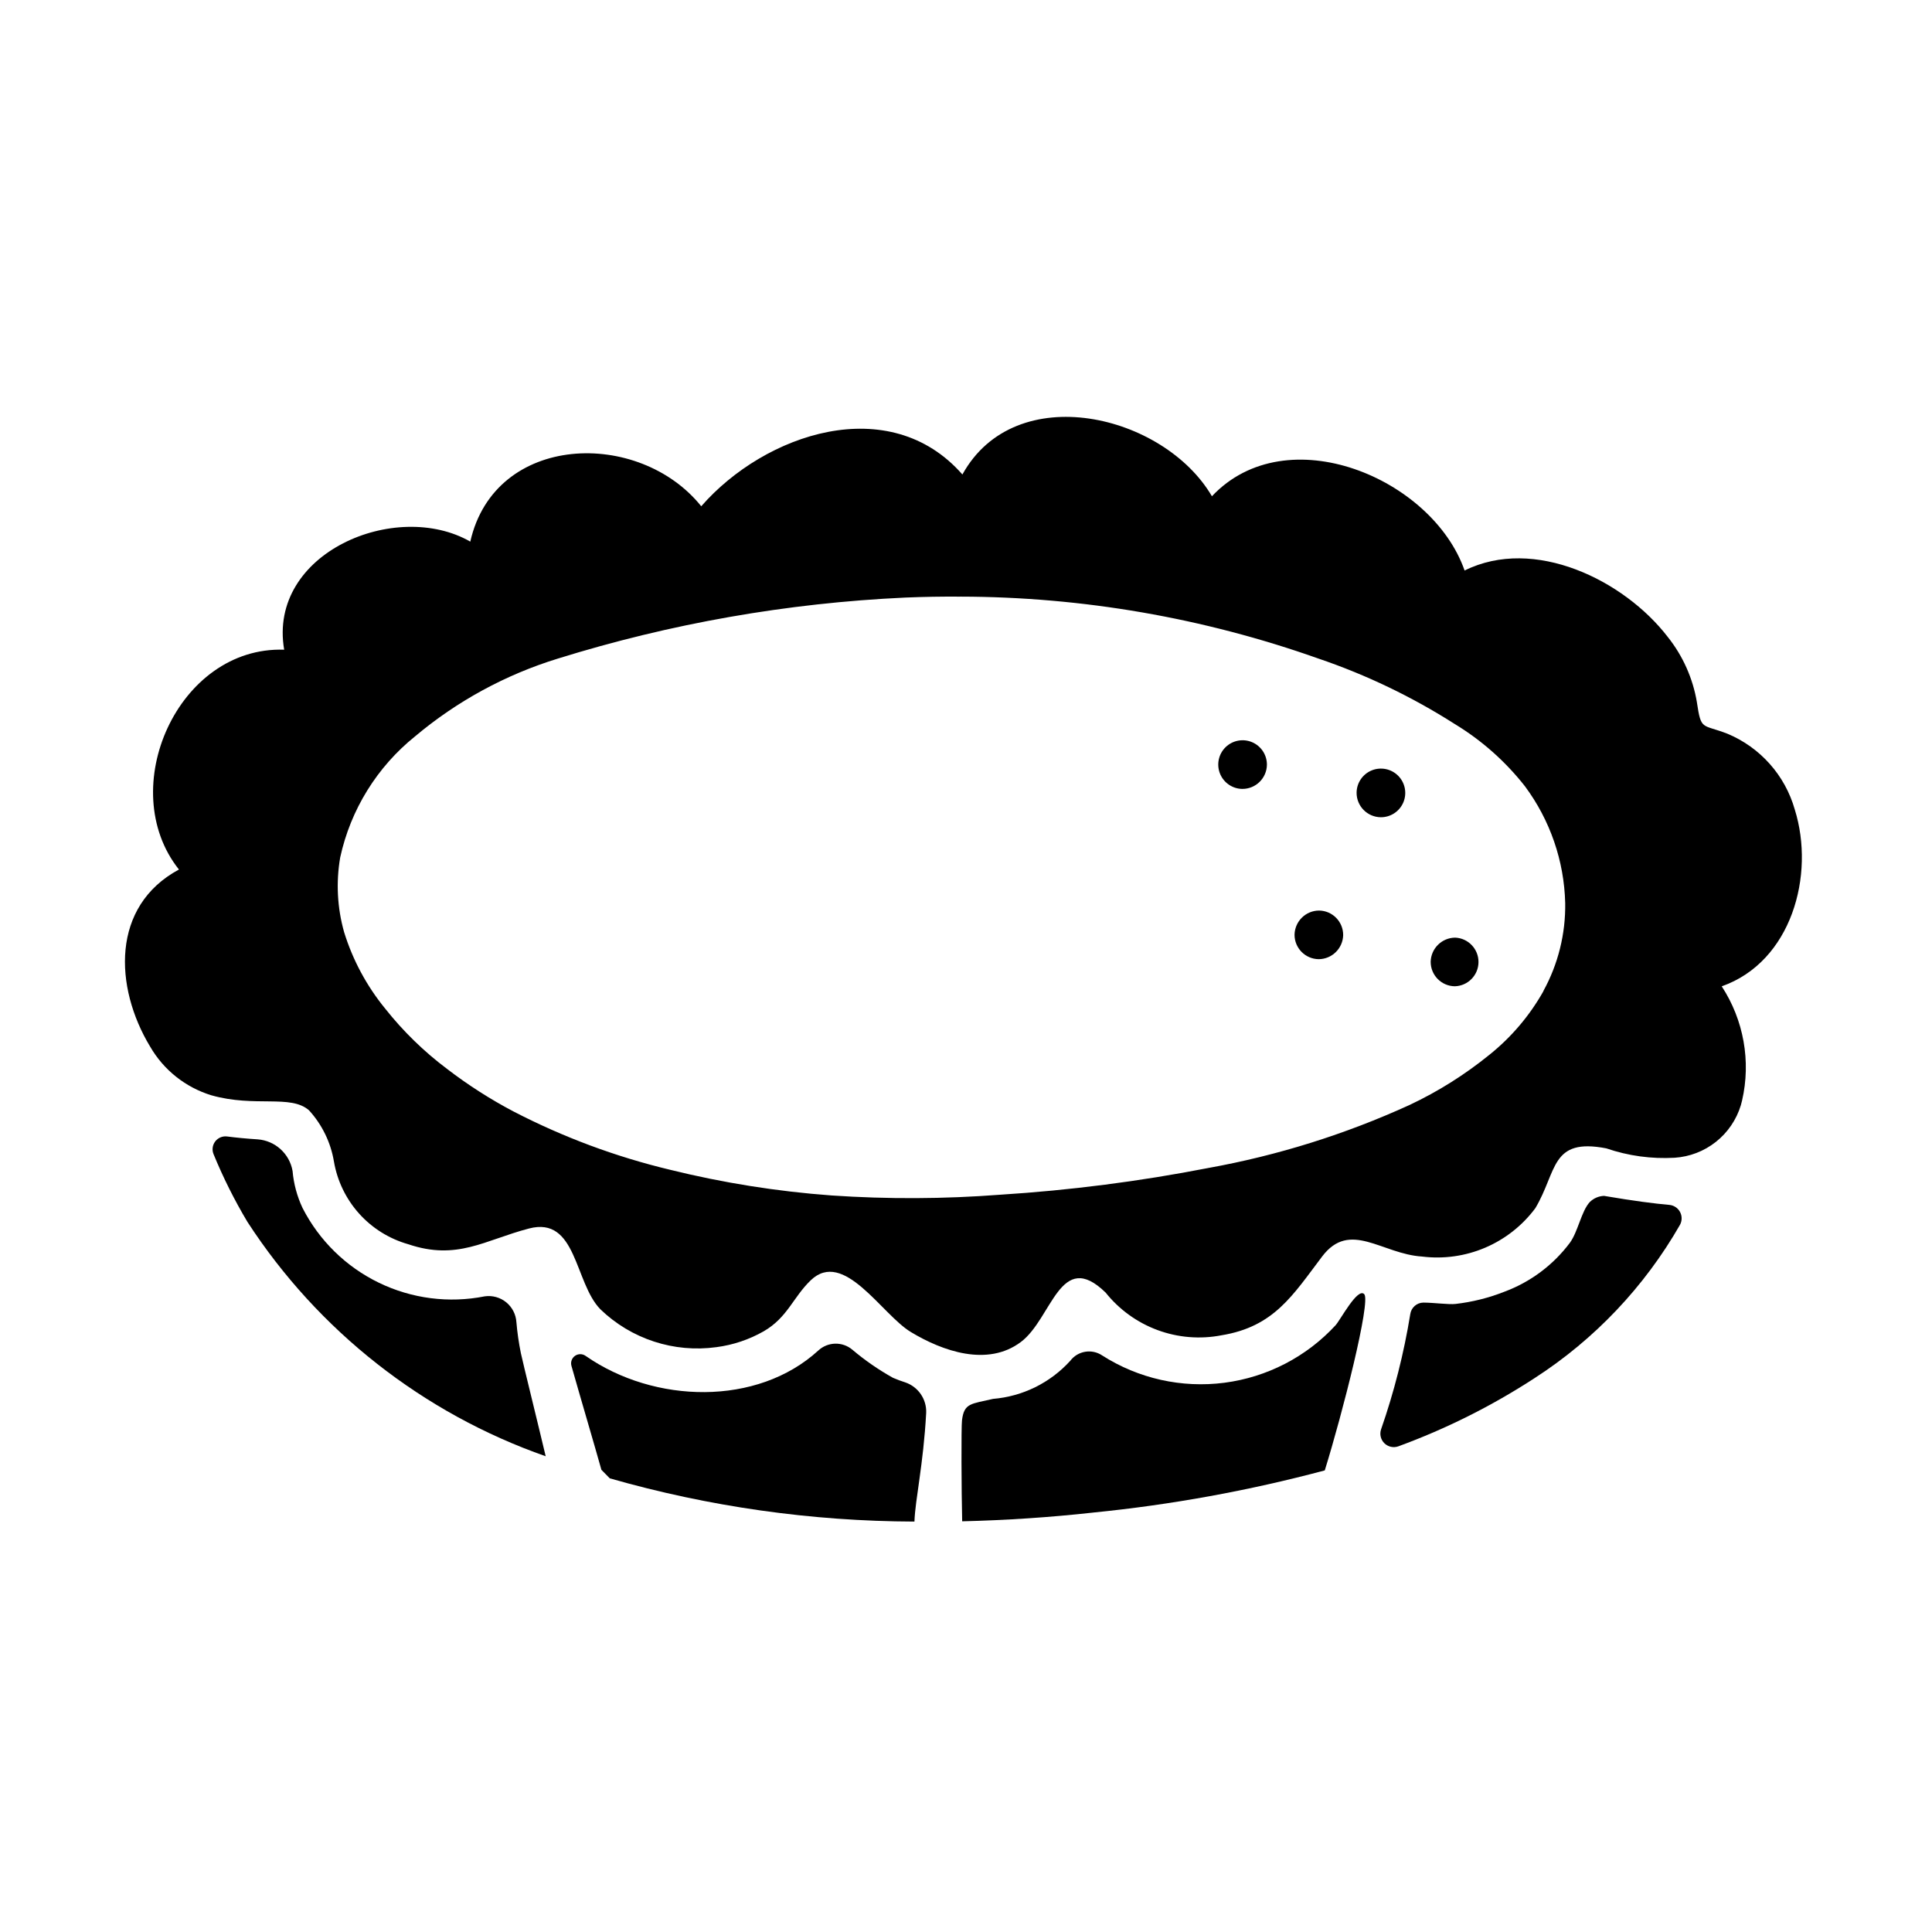
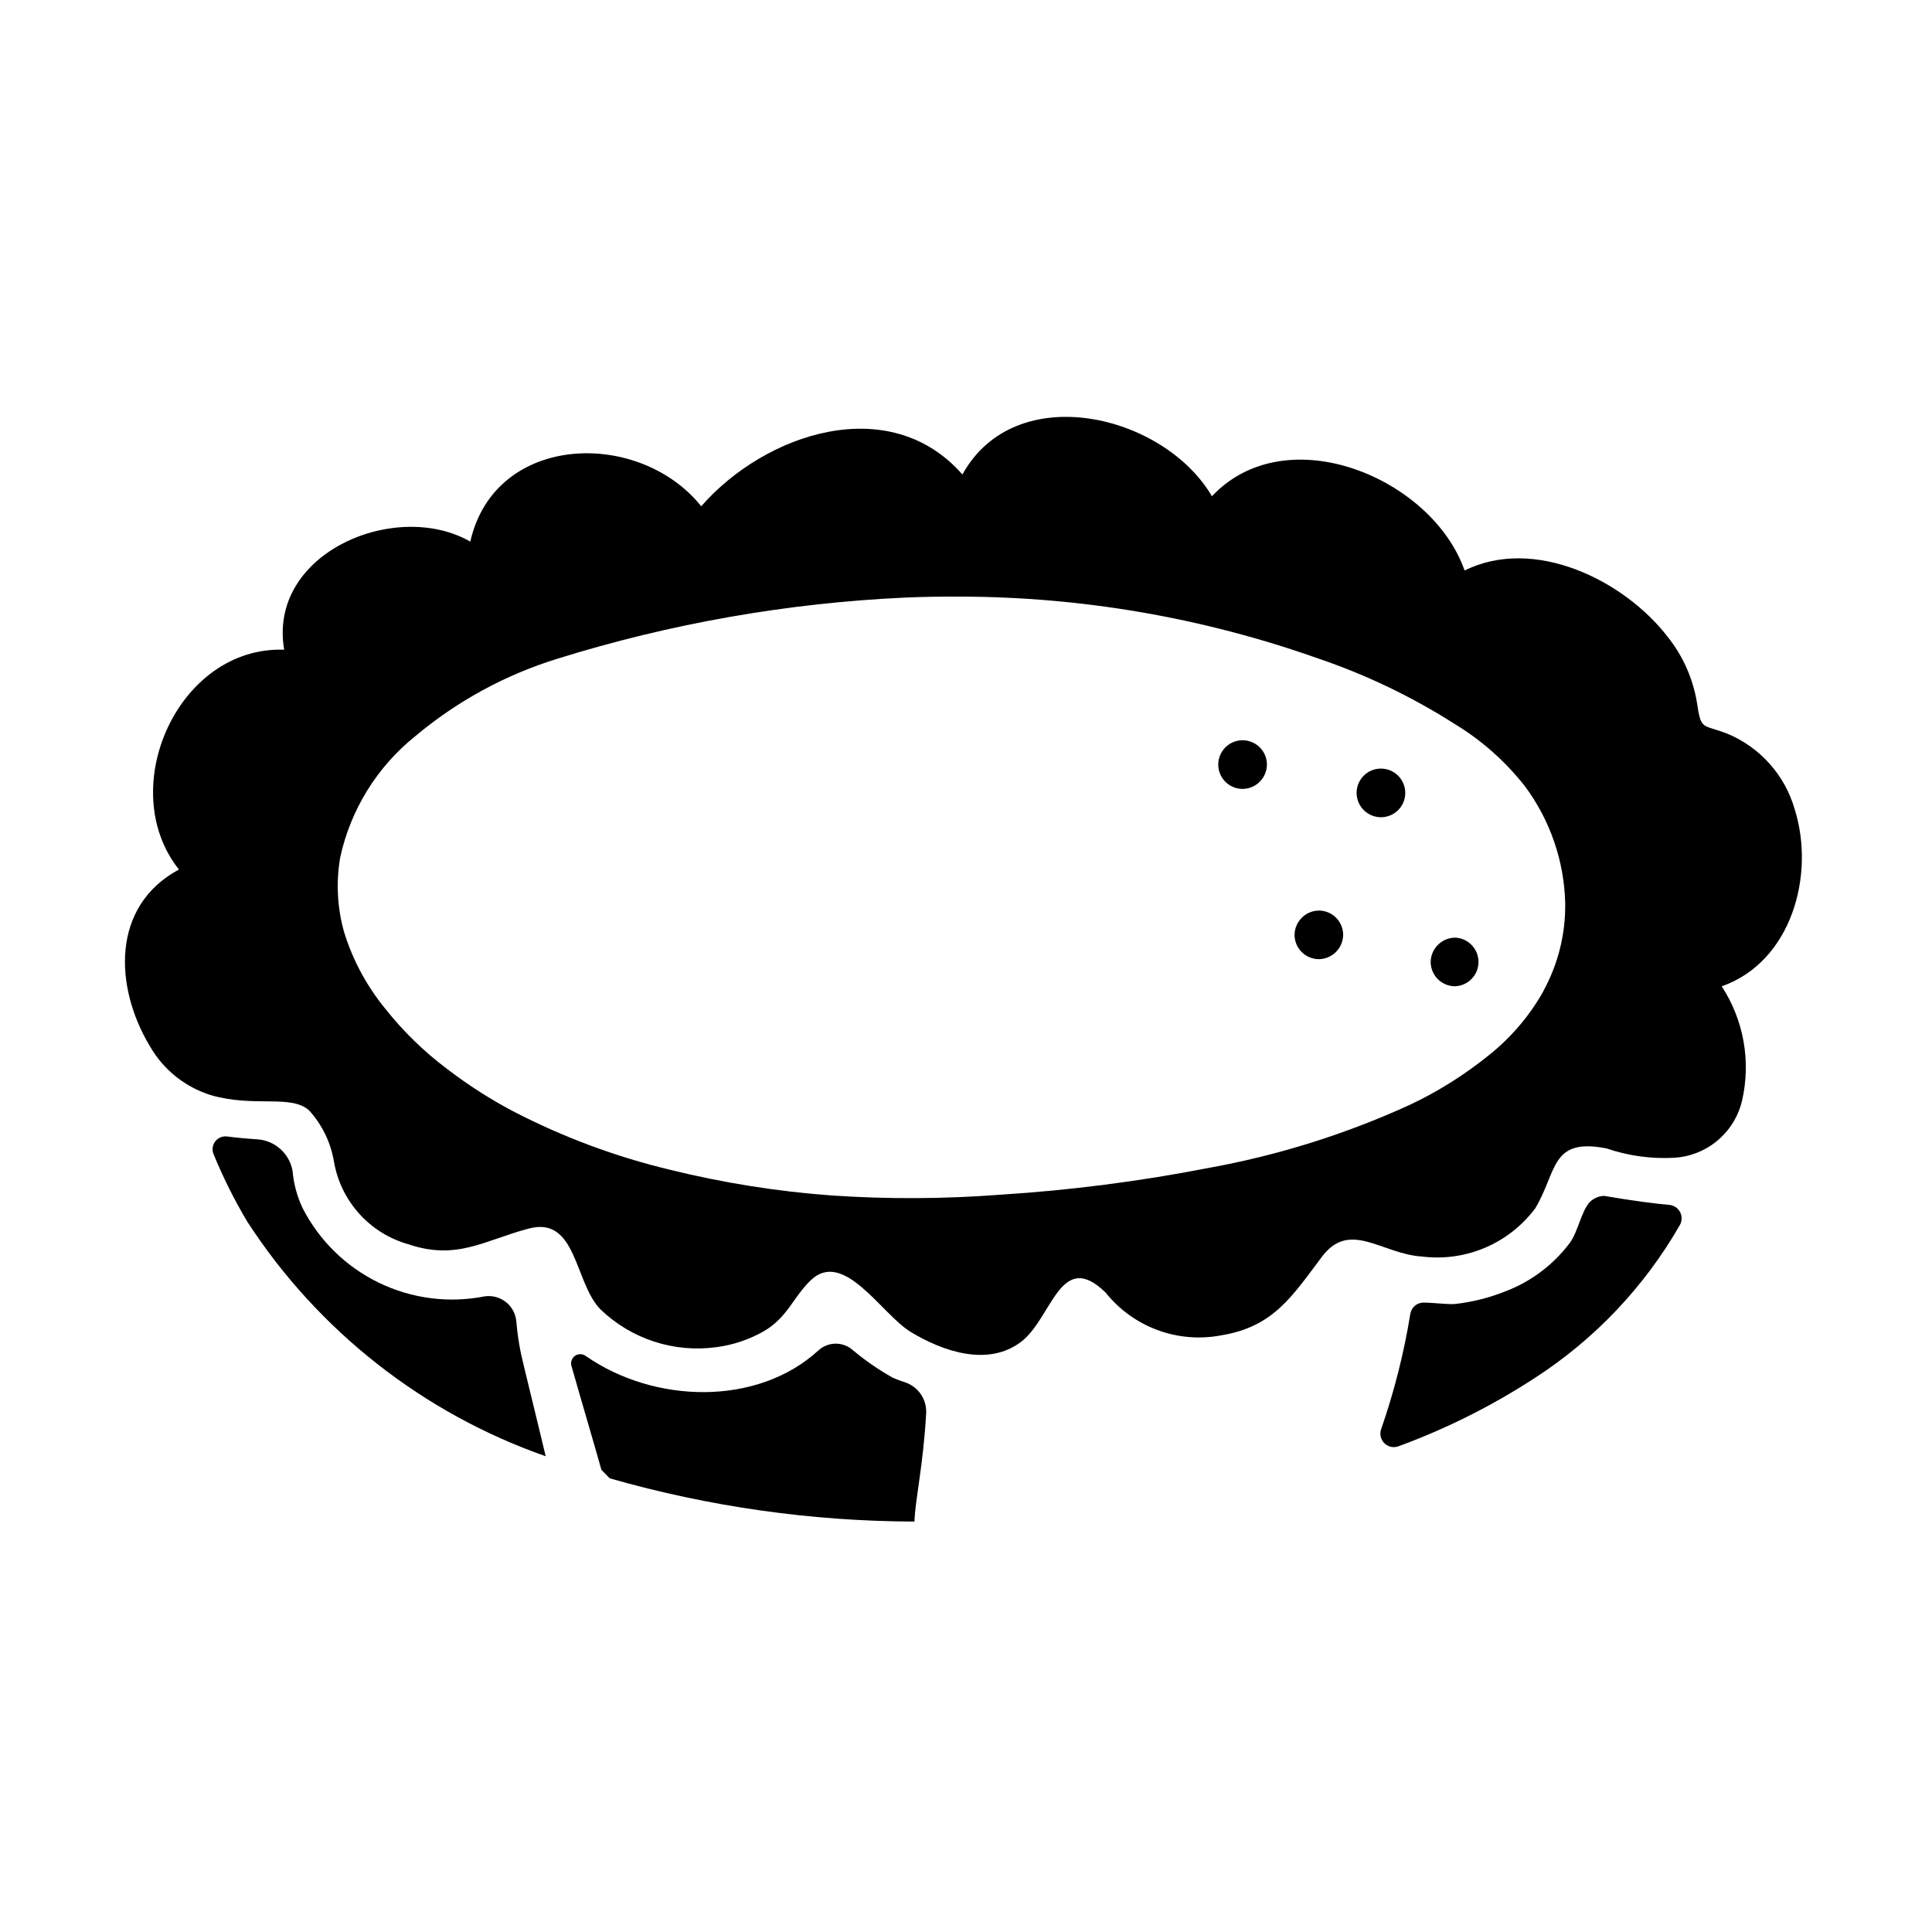
<svg xmlns="http://www.w3.org/2000/svg" fill="#000000" width="800px" height="800px" version="1.1" viewBox="144 144 512 512">
  <g>
-     <path d="m505.54 486.97c-1.746-1.875-6.297 6.801-7.598 8.234-7.731 8.383-18.16 13.777-29.469 15.242-11.309 1.461-22.773-1.098-32.383-7.238-2.746-1.84-6.449-1.223-8.453 1.41-5.297 5.84-12.609 9.449-20.465 10.102-5.816 1.363-7.676 1.055-8.234 5.676-0.219 1.785-0.148 18.758 0.047 26.766 11.594-0.277 23.16-1.039 34.637-2.305v-0.004c20.754-2.062 41.305-5.801 61.457-11.18 4.691-15.098 12.246-44.781 10.461-46.703z" />
    <path d="m473.25 353.07c-2.606-0.02-4.945-1.609-5.926-4.027-0.98-2.418-0.406-5.188 1.453-7.016 1.859-1.828 4.637-2.359 7.039-1.34 2.398 1.016 3.953 3.383 3.93 5.988-0.051 3.551-2.945 6.398-6.496 6.394zm20.207 45.121h0.004c-3.555-0.043-6.406-2.941-6.394-6.492 0.078-3.539 2.957-6.375 6.496-6.394 3.551 0.043 6.402 2.941 6.391 6.496-0.078 3.535-2.957 6.371-6.492 6.391zm16.453-37.613c-3.551-0.043-6.406-2.941-6.398-6.492 0.02-2.609 1.605-4.949 4.023-5.93 2.418-0.977 5.184-0.406 7.016 1.449 1.832 1.859 2.363 4.637 1.348 7.039-1.016 2.398-3.379 3.953-5.988 3.934zm19.625 44.793c-3.551-0.043-6.402-2.941-6.391-6.496 0.086-3.531 2.961-6.363 6.496-6.391 3.469 0.145 6.203 3.019 6.176 6.492-0.027 3.477-2.805 6.305-6.281 6.394z" />
    <path d="m380.66 509.14c-3.828-2.133-7.445-4.633-10.793-7.465-2.625-2.203-6.477-2.109-8.996 0.215-16.207 14.824-43.469 14.113-61.668 1.441-0.84-0.605-1.973-0.613-2.82-0.02-0.848 0.594-1.227 1.66-0.945 2.656 2.41 8.516 6.234 21.418 7.941 27.551l2.219 2.258h0.004c26.258 7.516 53.426 11.371 80.734 11.457 0.211-5.977 2.363-15.059 3.109-28.781 0.16-3.621-2.082-6.914-5.508-8.094-1.113-0.348-2.207-0.758-3.277-1.219z" />
    <path d="m619.63 358.52c-2.578-9.059-9.145-16.445-17.84-20.074-6.801-2.637-6.957-0.73-8.094-8.32h0.004c-1.059-6.332-3.715-12.293-7.715-17.316-11.586-15.082-35.426-26.766-53.852-17.617-8.551-24.496-47.145-40.723-66.961-19.68-12.699-21.719-52.035-31.25-66.125-5.769-19.34-22.043-52.355-10.887-69.211 8.422-16.477-20.555-54.695-19.461-61.203 9.367-19.68-11.297-53.734 2.938-49.324 28.645-28.148-0.969-44.949 36.832-27.883 58.254-18.051 9.707-17.137 31.172-7.676 46.871l0.062 0.094h-0.004c3.582 6.18 9.371 10.773 16.199 12.863 11.602 3.289 21.02-0.301 25.883 3.984h0.004c3.457 3.793 5.754 8.504 6.602 13.57 0.879 5.137 3.191 9.926 6.672 13.801 3.484 3.879 7.996 6.691 13.008 8.113 13.004 4.394 20.23-1.078 32.016-4.164 12.691-3.32 12.012 14.328 18.895 21.387v0.004c8.172 7.902 19.527 11.609 30.789 10.051 4.402-0.574 8.656-2.004 12.516-4.203 6.297-3.637 7.777-9.004 12.445-13.5 8.762-8.43 18.773 8.996 26.535 13.688 8.43 5.094 20.332 9.281 29.164 2.652 8.305-6.234 10.414-24.844 22.457-13.105h0.004c3.598 4.512 8.359 7.949 13.77 9.945 5.414 2 11.27 2.477 16.934 1.383 13.941-2.281 18.895-10.605 26.664-20.867 7.391-9.77 15.816-0.66 26.52 0 5.684 0.703 11.457-0.109 16.723-2.359 5.269-2.254 9.848-5.859 13.27-10.457 5.84-9.777 3.992-18.727 18.812-15.855 5.816 1.992 11.965 2.836 18.105 2.488 3.988-0.262 7.805-1.73 10.938-4.211 3.133-2.484 5.434-5.859 6.602-9.684 0.117-0.418 0.227-0.844 0.332-1.266 2.394-10.402 0.445-21.332-5.394-30.27 18.484-6.496 24.805-29.473 19.359-46.863zm-66.582 48.105c-3.656 6.512-8.531 12.254-14.359 16.918-6.484 5.262-13.578 9.719-21.129 13.281-17.016 7.769-34.934 13.383-53.34 16.703-18.219 3.551-36.648 5.918-55.176 7.086-14.871 1.137-29.801 1.203-44.68 0.195-14.43-1.062-28.746-3.34-42.793-6.809-14.391-3.445-28.312-8.625-41.453-15.43-6.195-3.258-12.098-7.039-17.652-11.305-6.121-4.594-11.629-9.961-16.379-15.961-4.906-5.996-8.609-12.883-10.895-20.281-1.82-6.438-2.172-13.199-1.039-19.789 2.754-12.664 9.77-24.004 19.875-32.117 11.09-9.32 23.941-16.316 37.785-20.578 29.871-9.301 60.805-14.738 92.055-16.176 4.879-0.203 9.766-0.289 14.648-0.25l0.004-0.004c32.332 0.062 64.422 5.617 94.895 16.422 12.676 4.305 24.785 10.121 36.07 17.316 7.164 4.34 13.484 9.941 18.648 16.531 6.66 8.969 10.387 19.773 10.66 30.938 0.129 8.141-1.867 16.176-5.785 23.309z" />
    <path d="m280.85 494.38c-0.125-2.047-1.102-3.953-2.691-5.254-1.59-1.297-3.652-1.871-5.684-1.586-9.5 1.887-19.359 0.621-28.074-3.606-8.719-4.227-15.816-11.18-20.223-19.805-1.453-3.09-2.348-6.41-2.644-9.809-0.805-4.59-4.625-8.047-9.273-8.383-2.891-0.184-5.598-0.441-8.125-0.766-1.203-0.137-2.394 0.375-3.121 1.348-0.727 0.973-0.883 2.258-0.41 3.375 2.539 6.188 5.535 12.176 8.965 17.918 18.75 28.879 46.547 50.723 79.043 62.109-1.77-7.504-6.156-25.254-6.574-27.309-0.555-2.719-0.953-5.469-1.188-8.234zm3.856 20.277-0.172-0.078z" />
-     <path d="m569.08 460.92c-1.422 0.055-2.773 0.645-3.785 1.645-2.227 2.434-3.094 7.801-5.258 10.785h-0.004c-4.418 5.902-10.449 10.406-17.363 12.973-4.148 1.637-8.496 2.727-12.926 3.234-1.801 0.211-5.684-0.34-8.535-0.355-1.746 0.023-3.215 1.312-3.469 3.039-1.688 10.387-4.277 20.605-7.738 30.543-0.445 1.301-0.102 2.734 0.875 3.695 0.98 0.961 2.422 1.277 3.711 0.809 12.664-4.641 24.762-10.695 36.062-18.051 15.93-10.273 29.156-24.219 38.574-40.668 0.566-1.059 0.566-2.332-0.004-3.391-0.57-1.055-1.633-1.758-2.832-1.867-3.848-0.336-9.375-1.039-17.309-2.391z" />
+     <path d="m569.08 460.92c-1.422 0.055-2.773 0.645-3.785 1.645-2.227 2.434-3.094 7.801-5.258 10.785h-0.004c-4.418 5.902-10.449 10.406-17.363 12.973-4.148 1.637-8.496 2.727-12.926 3.234-1.801 0.211-5.684-0.34-8.535-0.355-1.746 0.023-3.215 1.312-3.469 3.039-1.688 10.387-4.277 20.605-7.738 30.543-0.445 1.301-0.102 2.734 0.875 3.695 0.98 0.961 2.422 1.277 3.711 0.809 12.664-4.641 24.762-10.695 36.062-18.051 15.93-10.273 29.156-24.219 38.574-40.668 0.566-1.059 0.566-2.332-0.004-3.391-0.57-1.055-1.633-1.758-2.832-1.867-3.848-0.336-9.375-1.039-17.309-2.391" />
  </g>
</svg>